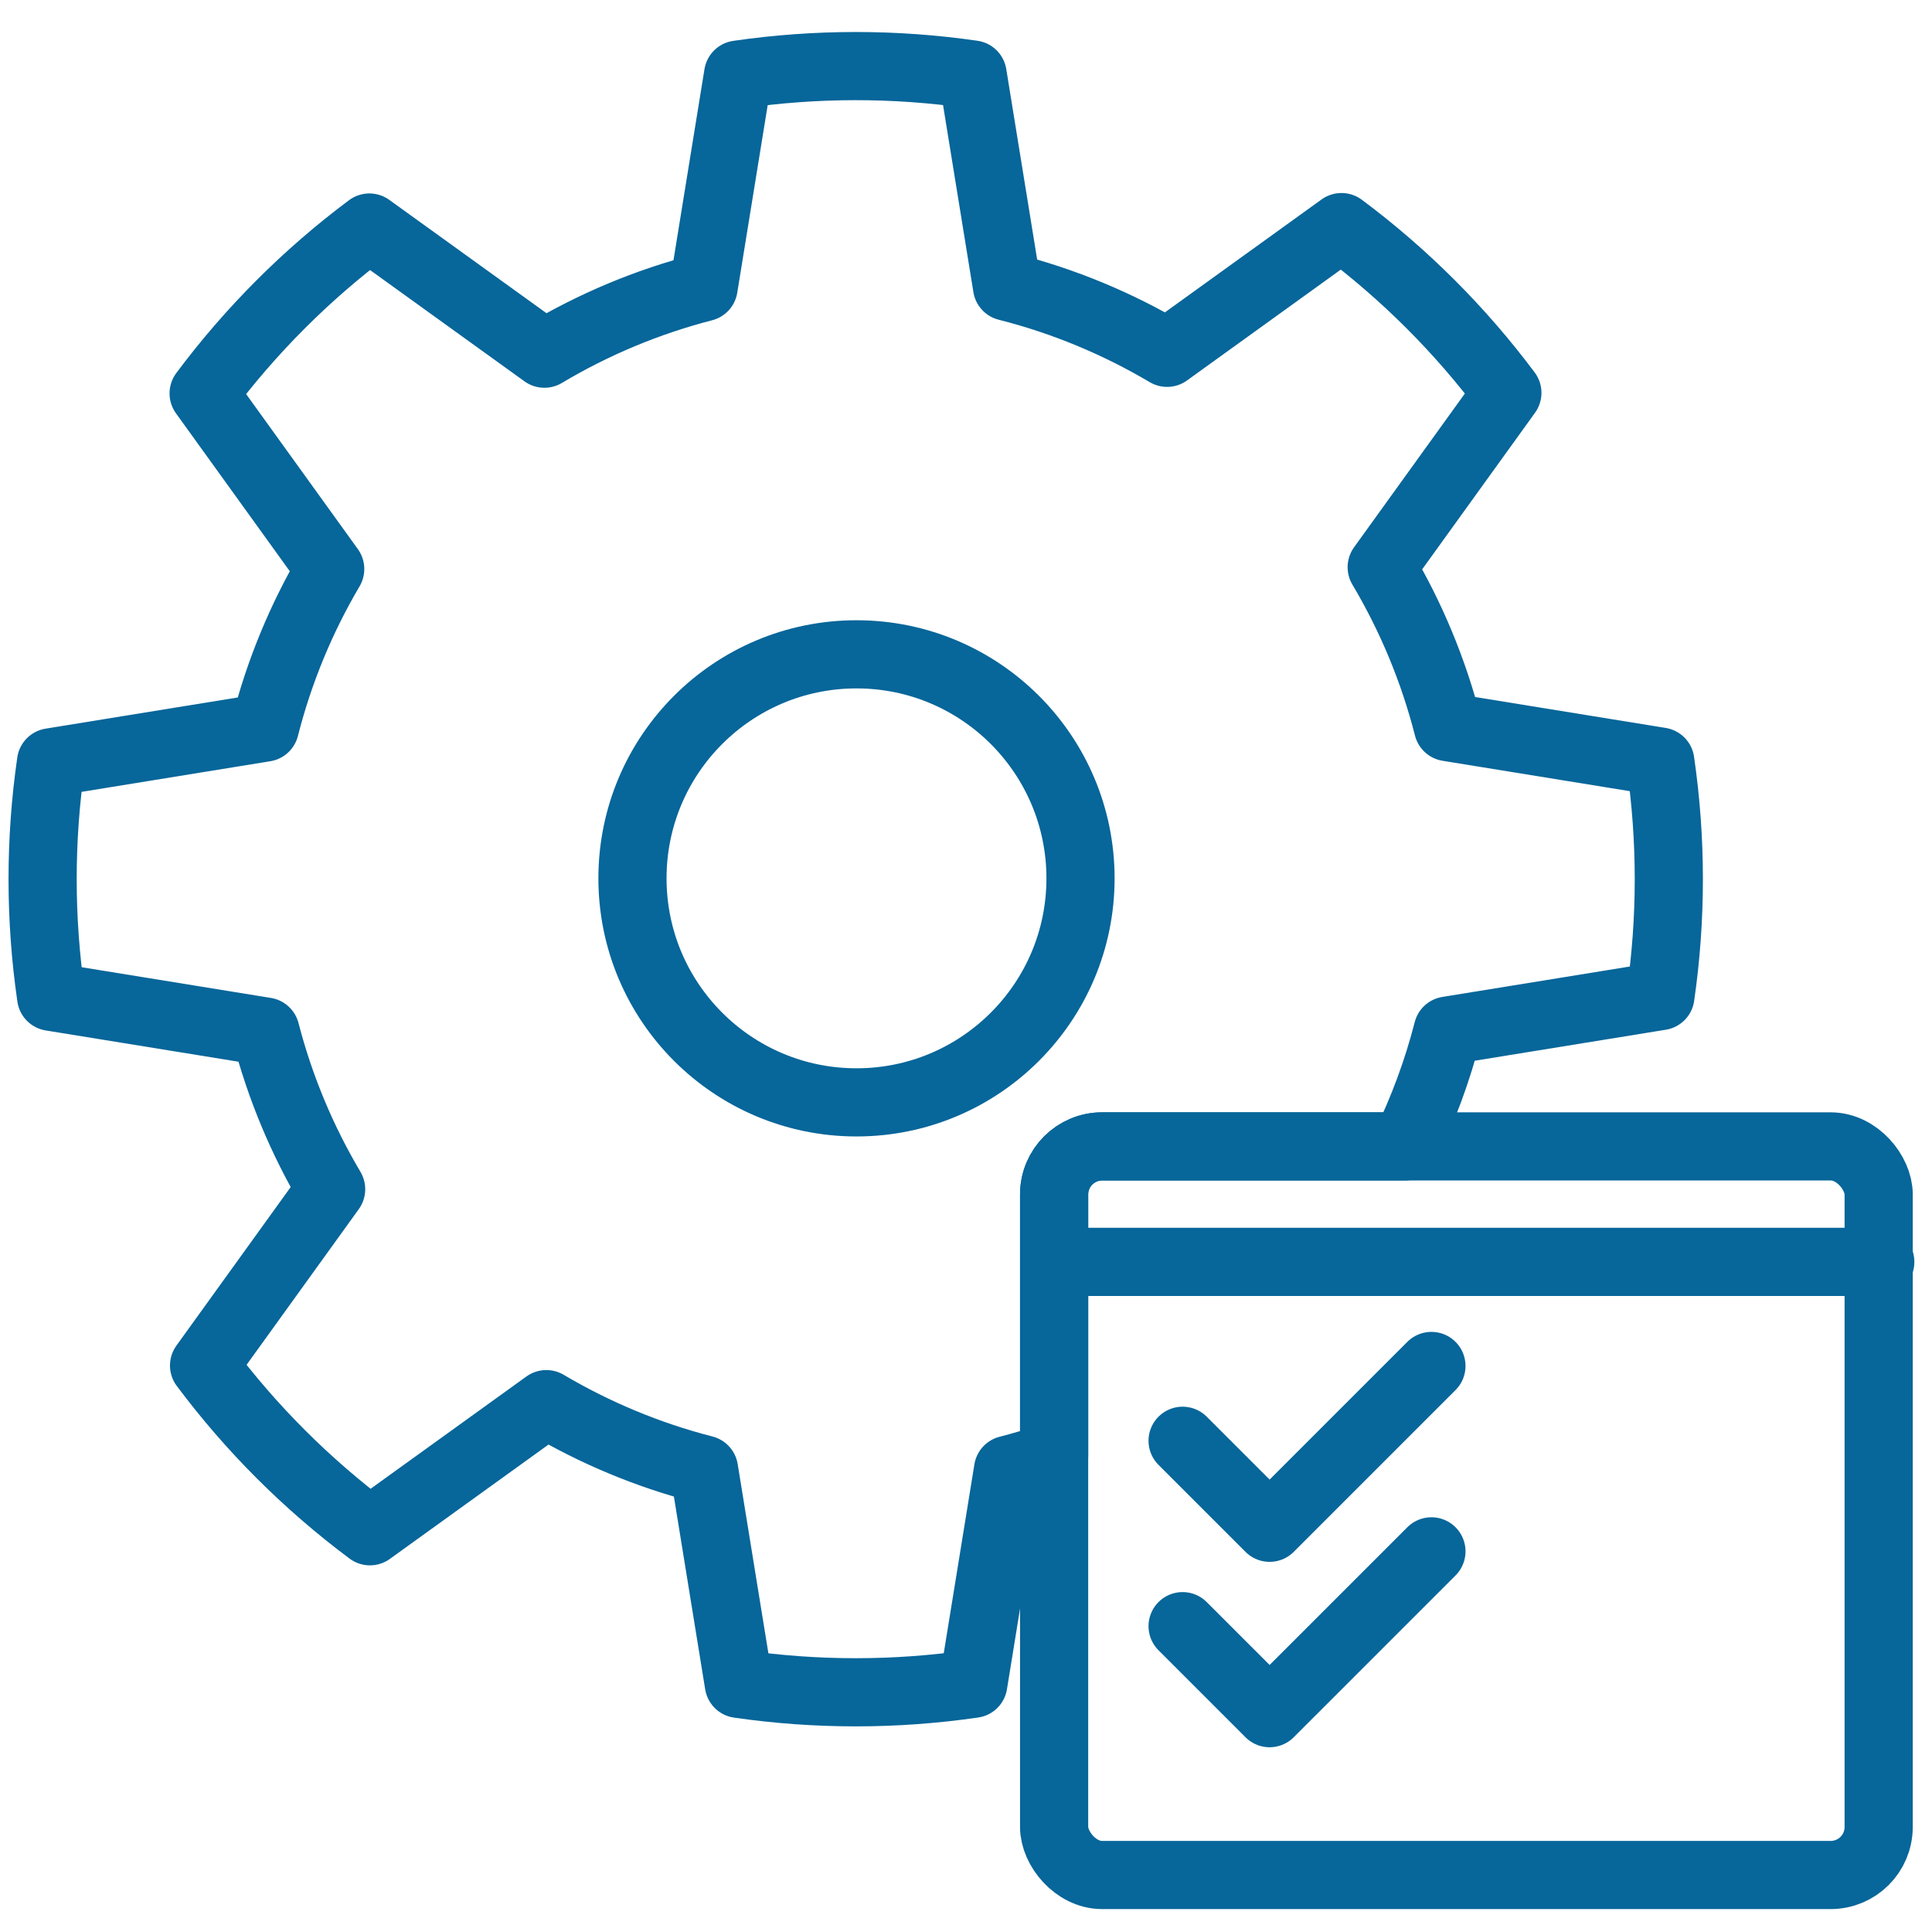
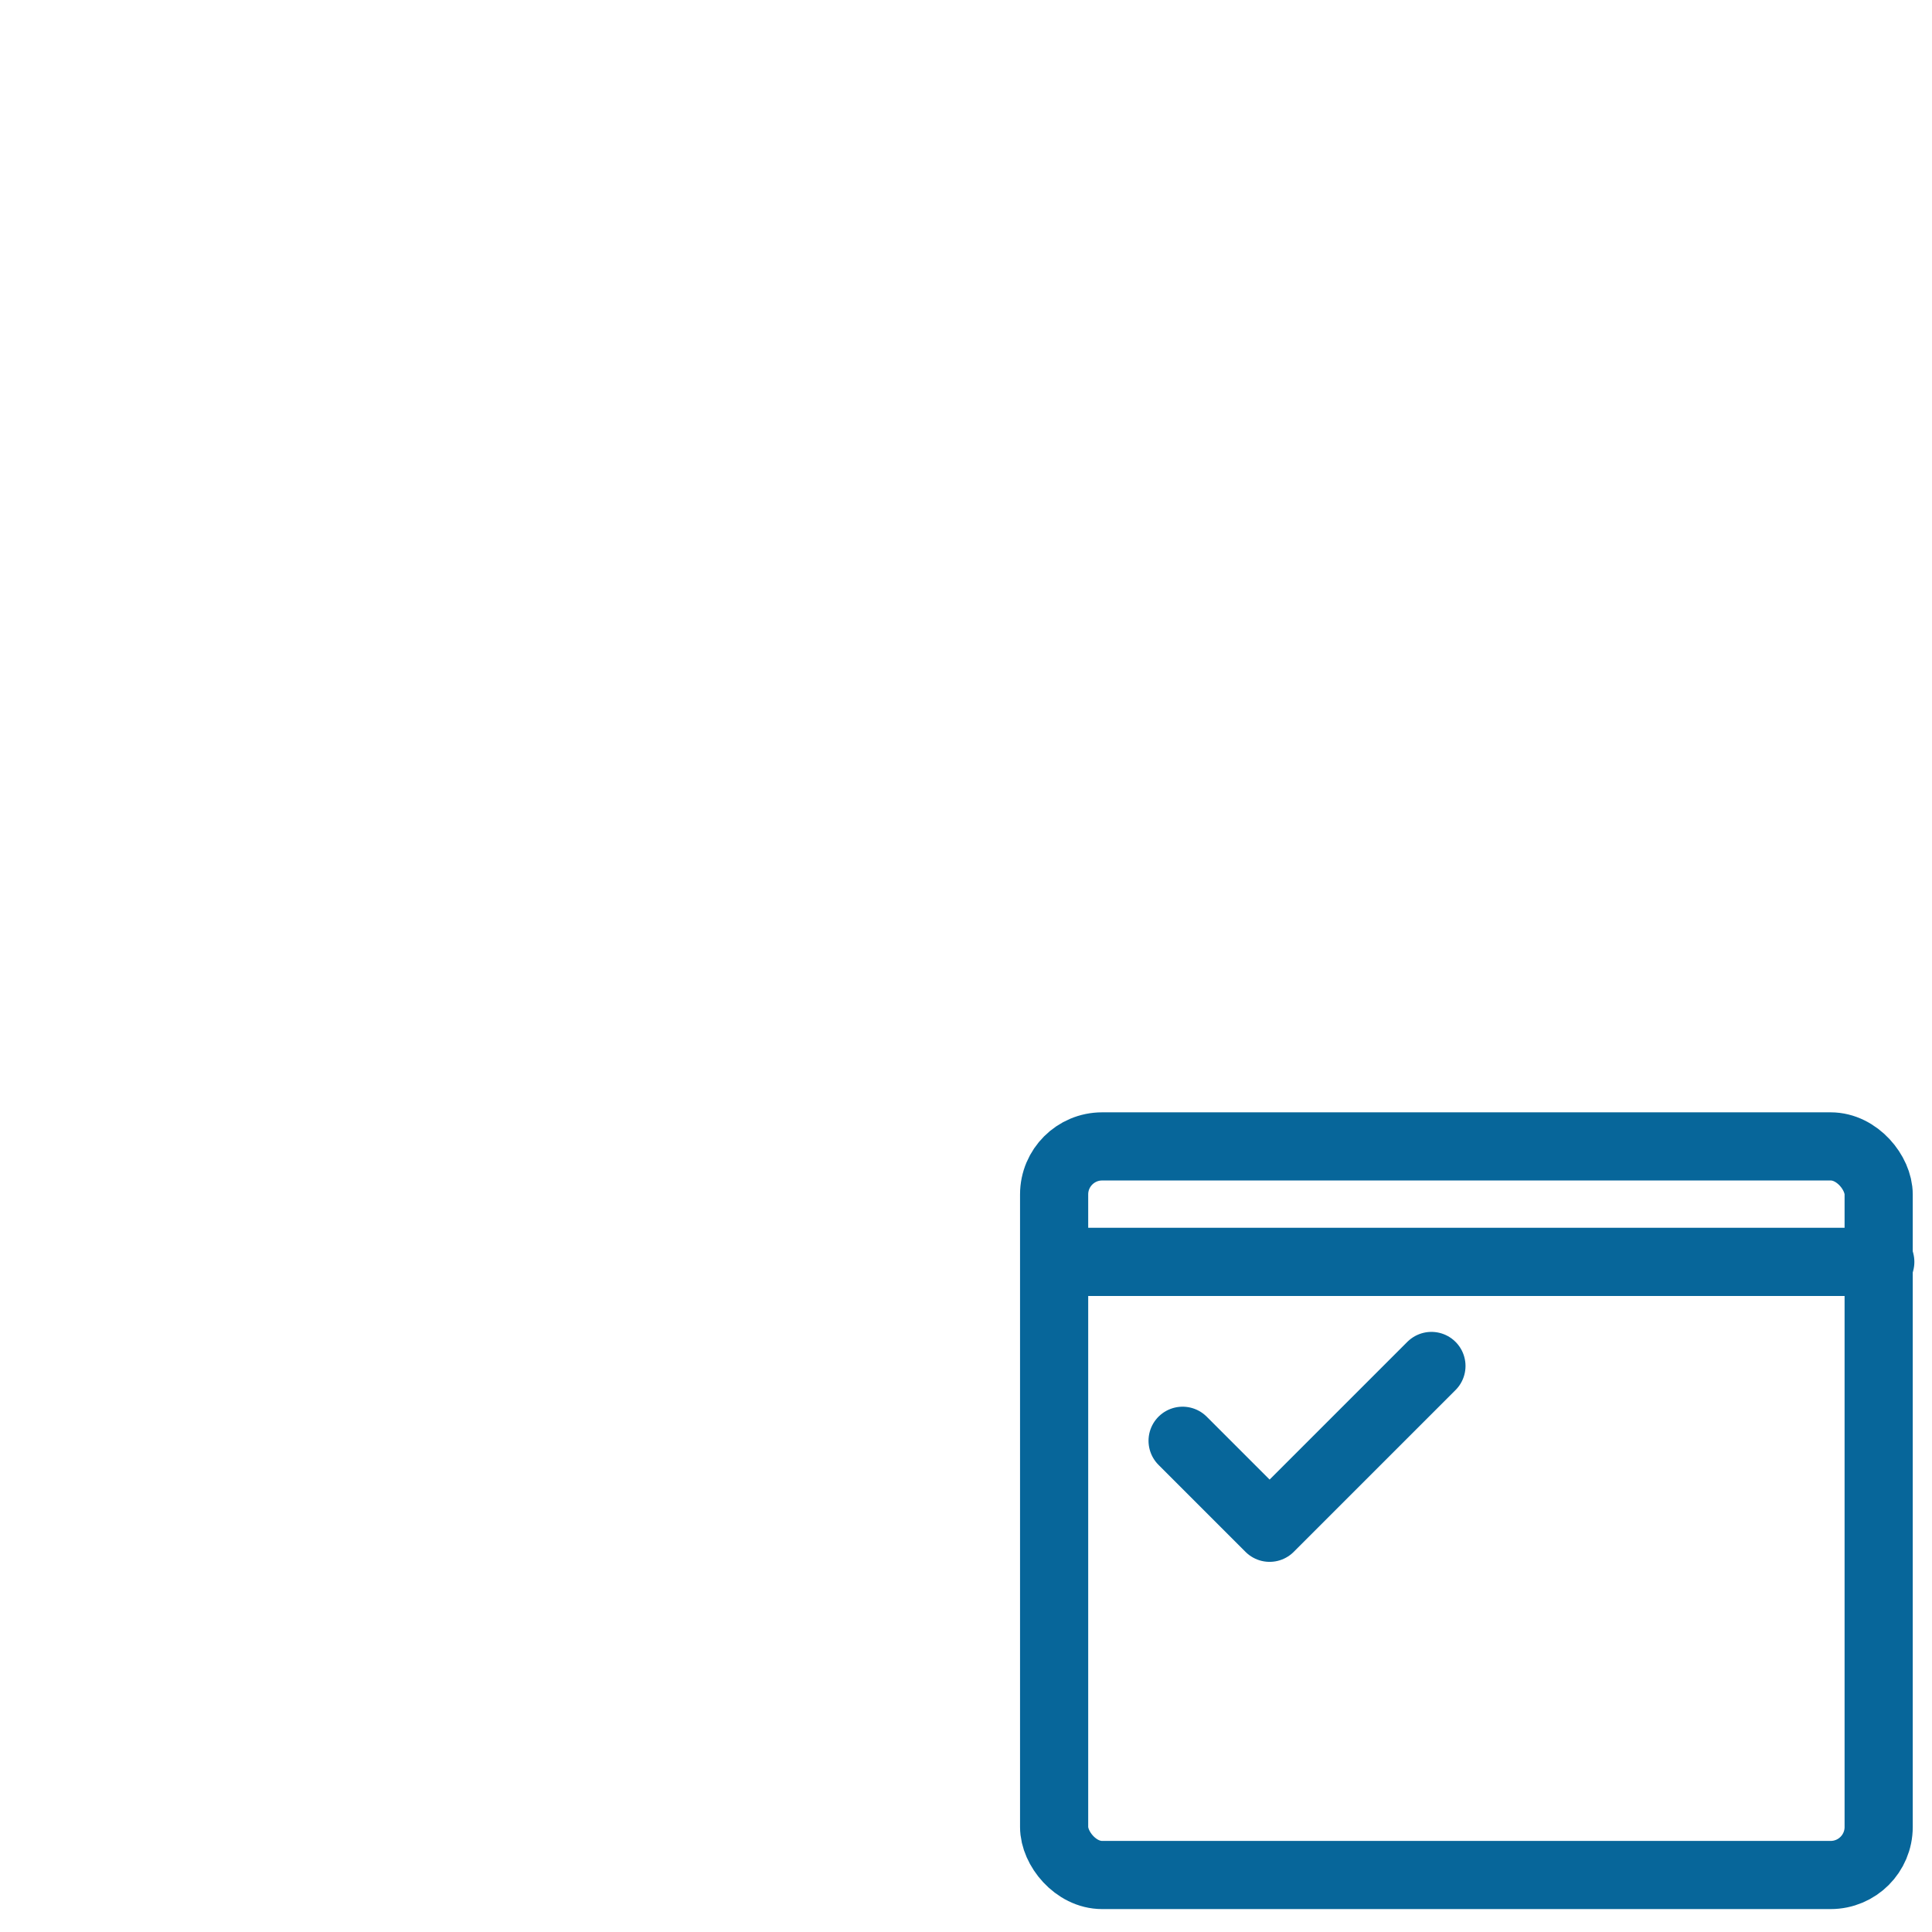
<svg xmlns="http://www.w3.org/2000/svg" xml:space="preserve" width="15mm" height="15mm" version="1.1" style="shape-rendering:geometricPrecision; text-rendering:geometricPrecision; image-rendering:optimizeQuality; fill-rule:evenodd; clip-rule:evenodd" viewBox="0 0 1500 1500">
  <defs>
    <style type="text/css"> .str0 {stroke:#07669A;stroke-width:52.92;stroke-linecap:round;stroke-linejoin:round;stroke-miterlimit:22.926} .fil0 {fill:none} </style>
  </defs>
  <g id="Слой_x0020_1">
    <g id="_2076482544">
-       <circle class="fil0 str0" cx="664.98" cy="681.95" r="173.93" />
-       <path class="fil0 str0" d="M781.86 222.58c44.23,11.23 85.97,28.67 124.26,51.35l135.41 -97.61c48.88,36.46 92.3,79.84 128.79,128.68l-97.57 135.38c22.71,38.25 40.2,79.97 51.47,124.17l164.84 26.75c8.78,60.34 8.81,121.71 0.08,182.06l-165.13 26.79c-8.04,31.34 -19.21,61.43 -33.16,89.92l-235.17 0c-20.49,0 -37.26,16.76 -37.26,37.25l0 203.12c-11.73,4.01 -23.66,7.59 -35.78,10.69l-26.96 166.16c-60.35,8.78 -121.72,8.81 -182.06,0.08l-27.01 -166.43c-43.55,-11.2 -84.68,-28.44 -122.44,-50.77l-136.96 98.71c-48.87,-36.46 -92.29,-79.83 -128.78,-128.68l98.66 -136.89c-22.38,-37.74 -39.69,-78.85 -50.95,-122.39l-166.45 -27.01c-8.78,-60.35 -8.81,-121.72 -0.08,-182.06l166.04 -26.95c11.13,-43.78 28.36,-85.14 50.72,-123.1l-98.28 -136.36c36.46,-48.87 79.84,-92.29 128.68,-128.78l135.9 97.95c38.08,-22.7 79.6,-40.22 123.61,-51.57l26.79 -165.12c60.34,-8.78 121.71,-8.81 182.06,-0.08l26.73 164.74z" />
      <rect class="fil0 str0" x="818.42" y="890.07" width="640.17" height="565.67" rx="37.26" ry="37.26" />
      <line class="fil0 str0" x1="819.68" y1="979.72" x2="1459.85" y2="979.72" />
      <polyline class="fil0 str0" points="918.17,1118.61 985.72,1186.16 1111.36,1060.53 " />
-       <polyline class="fil0 str0" points="918.17,1262.55 985.72,1330.1 1111.36,1204.47 " />
    </g>
  </g>
</svg>